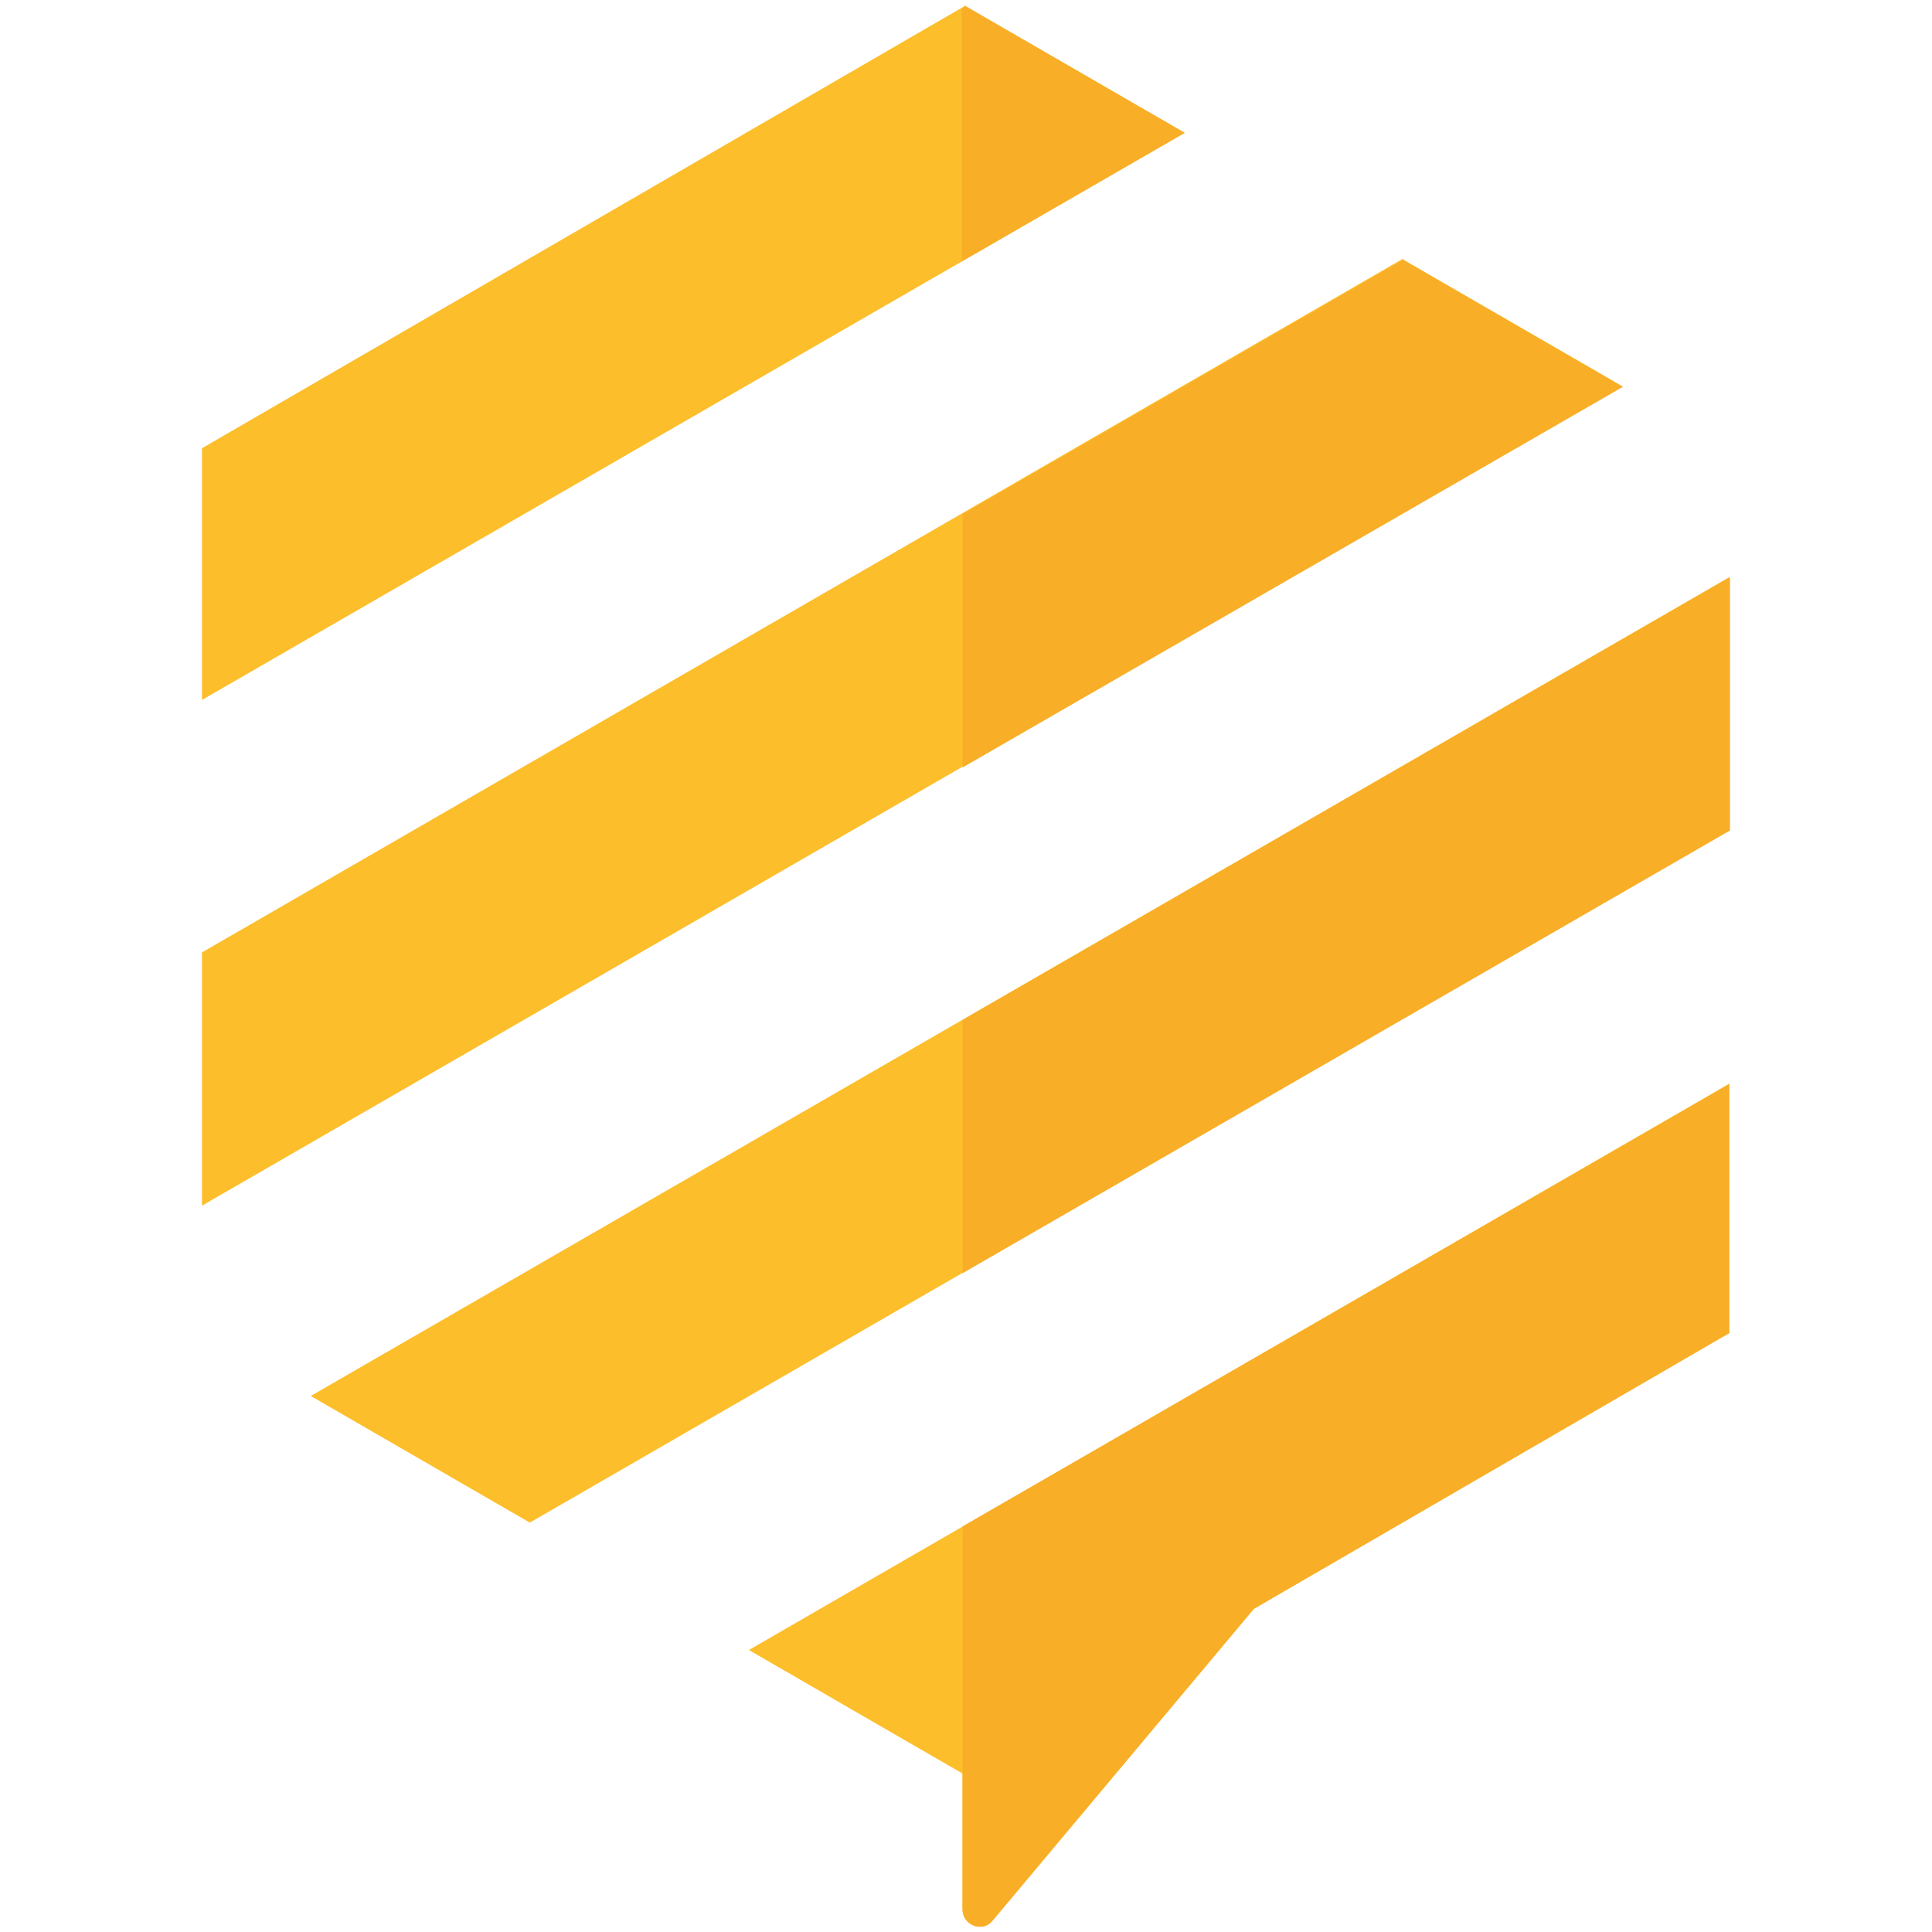
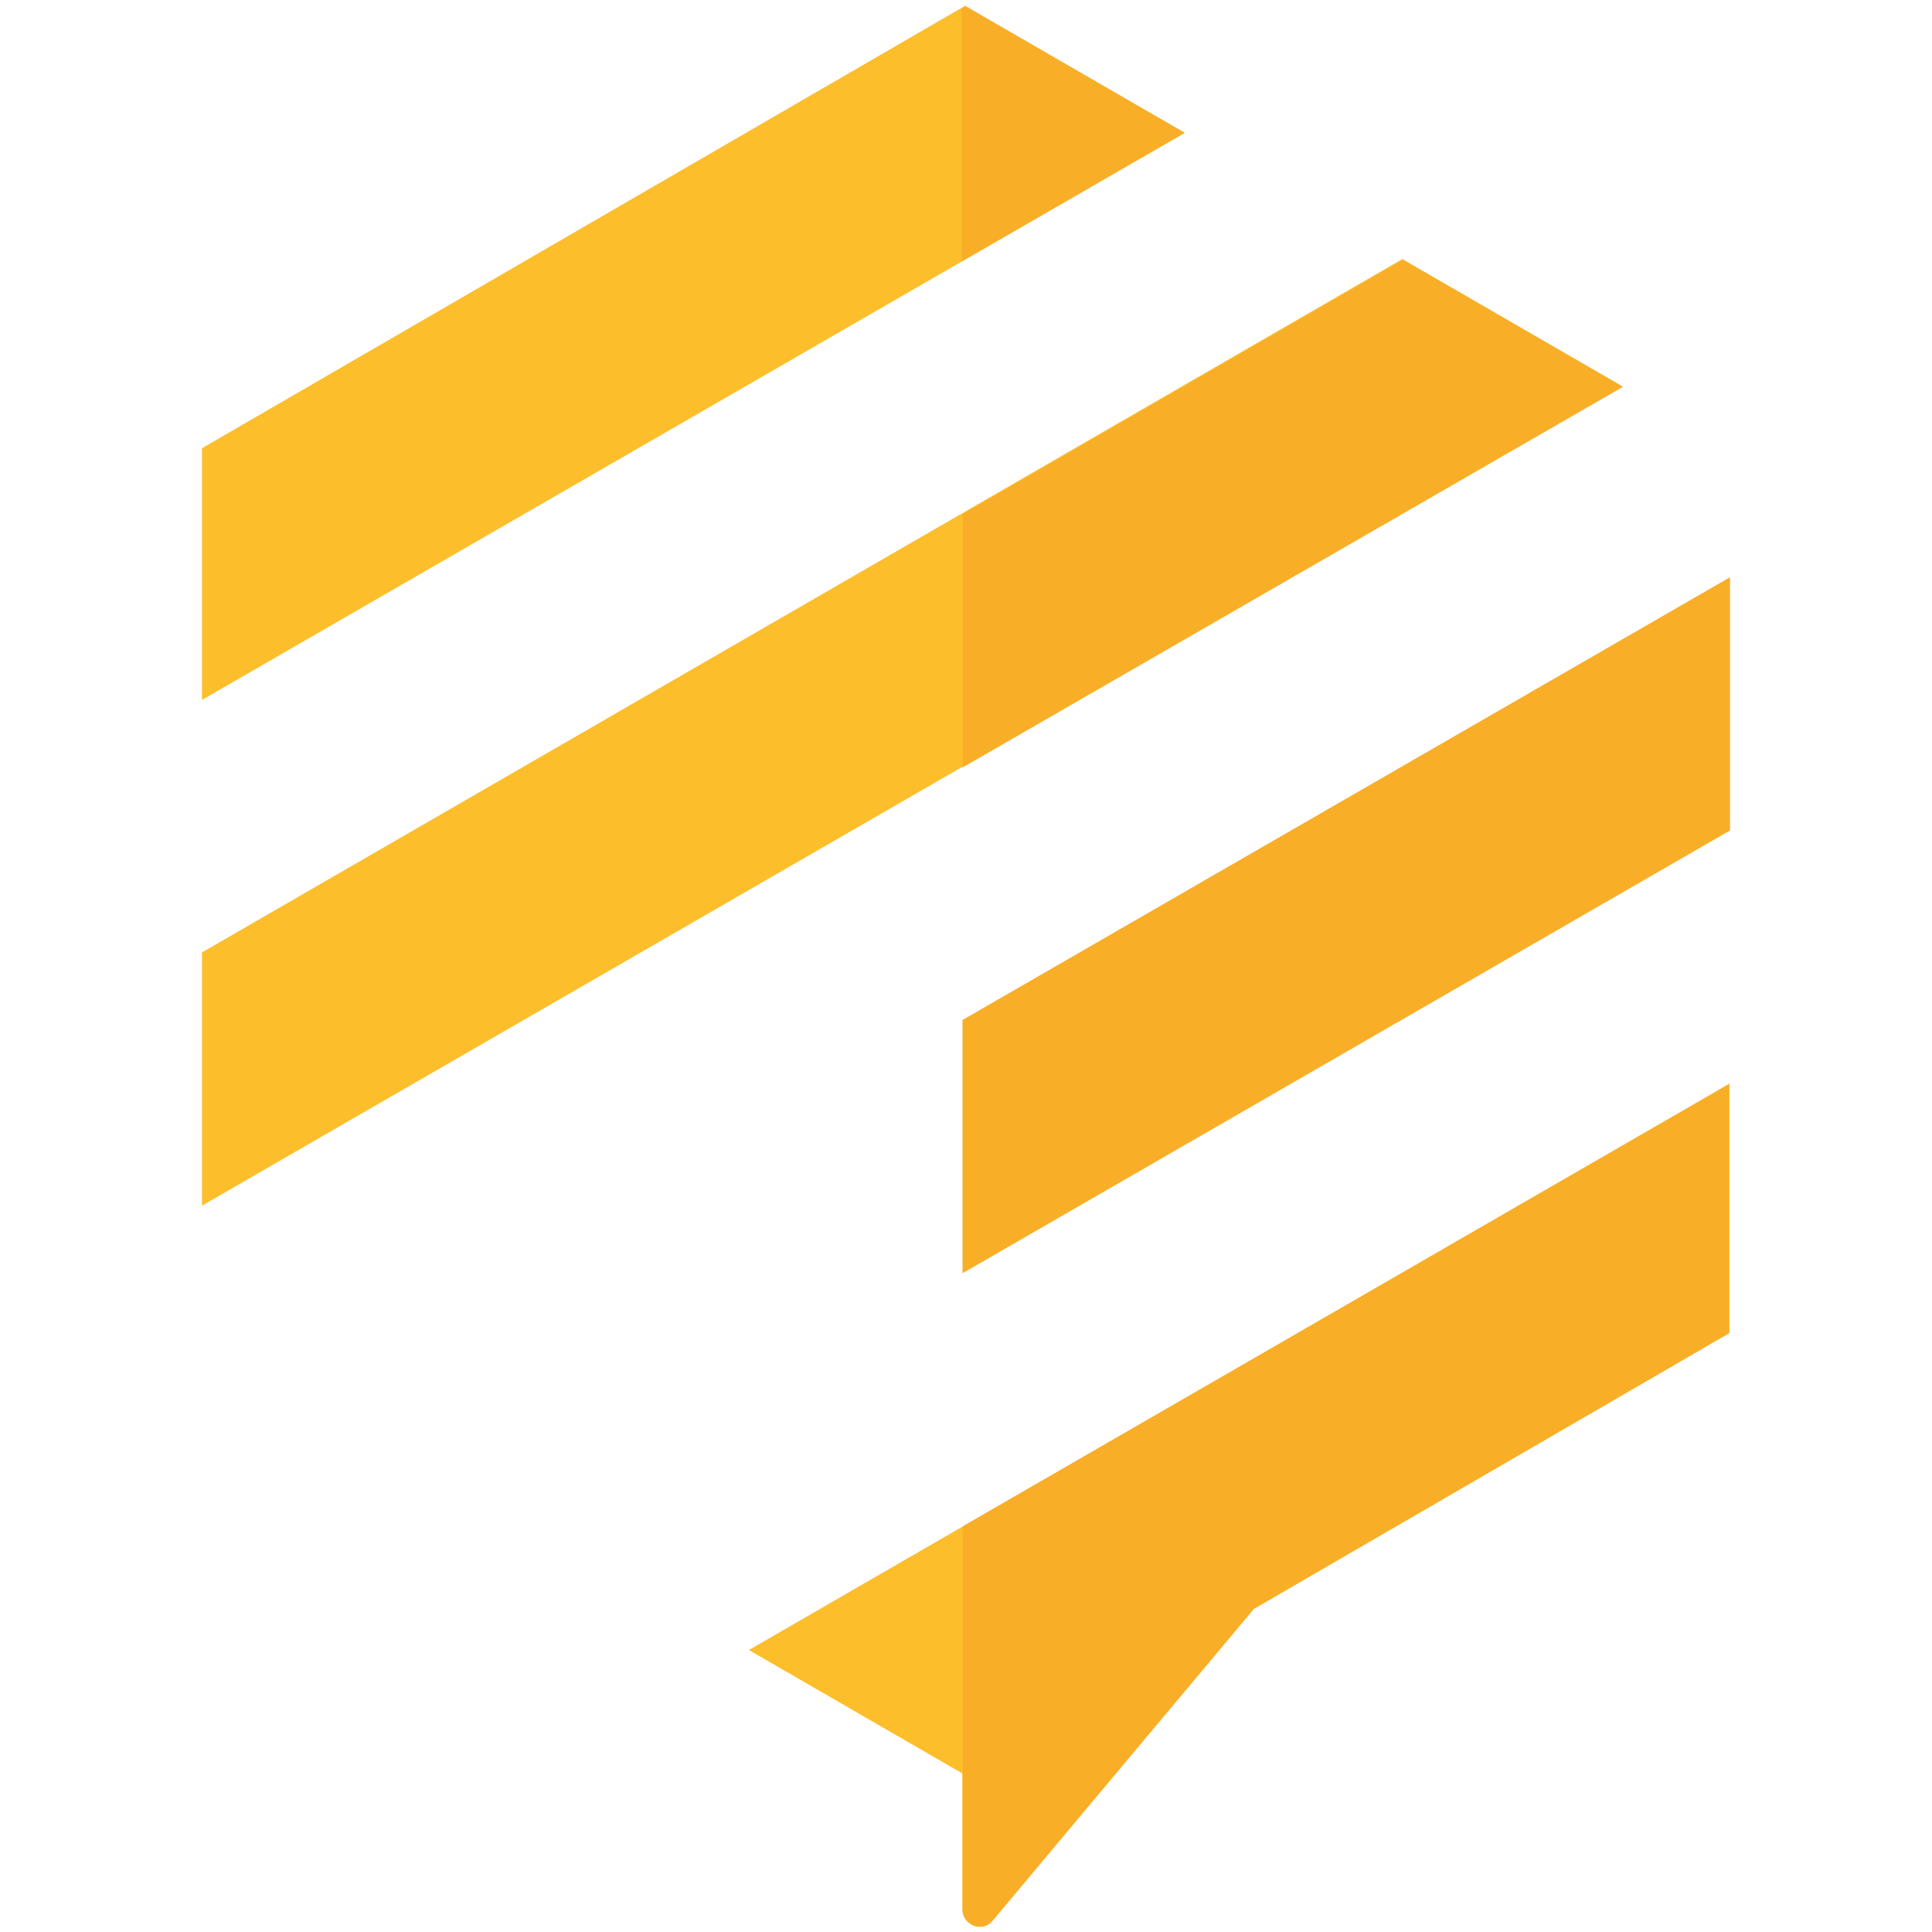
<svg xmlns="http://www.w3.org/2000/svg" xml:space="preserve" width="21.501mm" height="21.501mm" version="1.1" style="shape-rendering:geometricPrecision; text-rendering:geometricPrecision; image-rendering:optimizeQuality; fill-rule:evenodd; clip-rule:evenodd" viewBox="0 0 24.87 24.87">
  <defs>
    <style type="text/css"> .fil2 {fill:none} .fil1 {fill:#F9AE28} .fil0 {fill:#FDBE2B} </style>
  </defs>
  <g id="Camada_x0020_1">
    <g id="_2853217992736">
      <g>
-         <path class="fil0" d="M22.26 13.95l0 3.21 -6.12 3.55 -3.36 4.01c-0.06,0.07 -0.16,0.1 -0.24,0.07 -0.09,-0.03 -0.15,-0.11 -0.15,-0.21l0 -1.75 -2.75 -1.59 12.62 -7.29zm-9.83 -13.87l2.82 1.63 -12.65 7.3 0 -3.24 9.78 -5.67 0.05 -0.03zm5.63 3.26l2.82 1.63 -18.28 10.55 0 -3.26 15.46 -8.93zm4.2 4.09l0 3.26 -15.44 8.91 -2.82 -1.63 18.26 -10.54z" />
+         <path class="fil0" d="M22.26 13.95l0 3.21 -6.12 3.55 -3.36 4.01c-0.06,0.07 -0.16,0.1 -0.24,0.07 -0.09,-0.03 -0.15,-0.11 -0.15,-0.21l0 -1.75 -2.75 -1.59 12.62 -7.29zm-9.83 -13.87l2.82 1.63 -12.65 7.3 0 -3.24 9.78 -5.67 0.05 -0.03zm5.63 3.26l2.82 1.63 -18.28 10.55 0 -3.26 15.46 -8.93zm4.2 4.09z" />
        <path class="fil1" d="M12.39 3.36l2.86 -1.65 -2.82 -1.63 -0.05 0.03 0 3.26zm9.88 10.59l-9.88 5.7 0 3.18 0 1.75c0,0.09 0.06,0.17 0.15,0.21 0.09,0.03 0.18,0.01 0.24,-0.07l3.36 -4.01 6.12 -3.55 0 -3.21zm0 -6.52l-9.88 5.7 0 3.26 9.88 -5.7 0 -3.26zm-4.2 -4.09l-5.68 3.28 0 3.26 8.5 -4.9 -2.82 -1.63z" />
      </g>
-       <rect class="fil2" width="24.87" height="24.87" />
    </g>
  </g>
</svg>